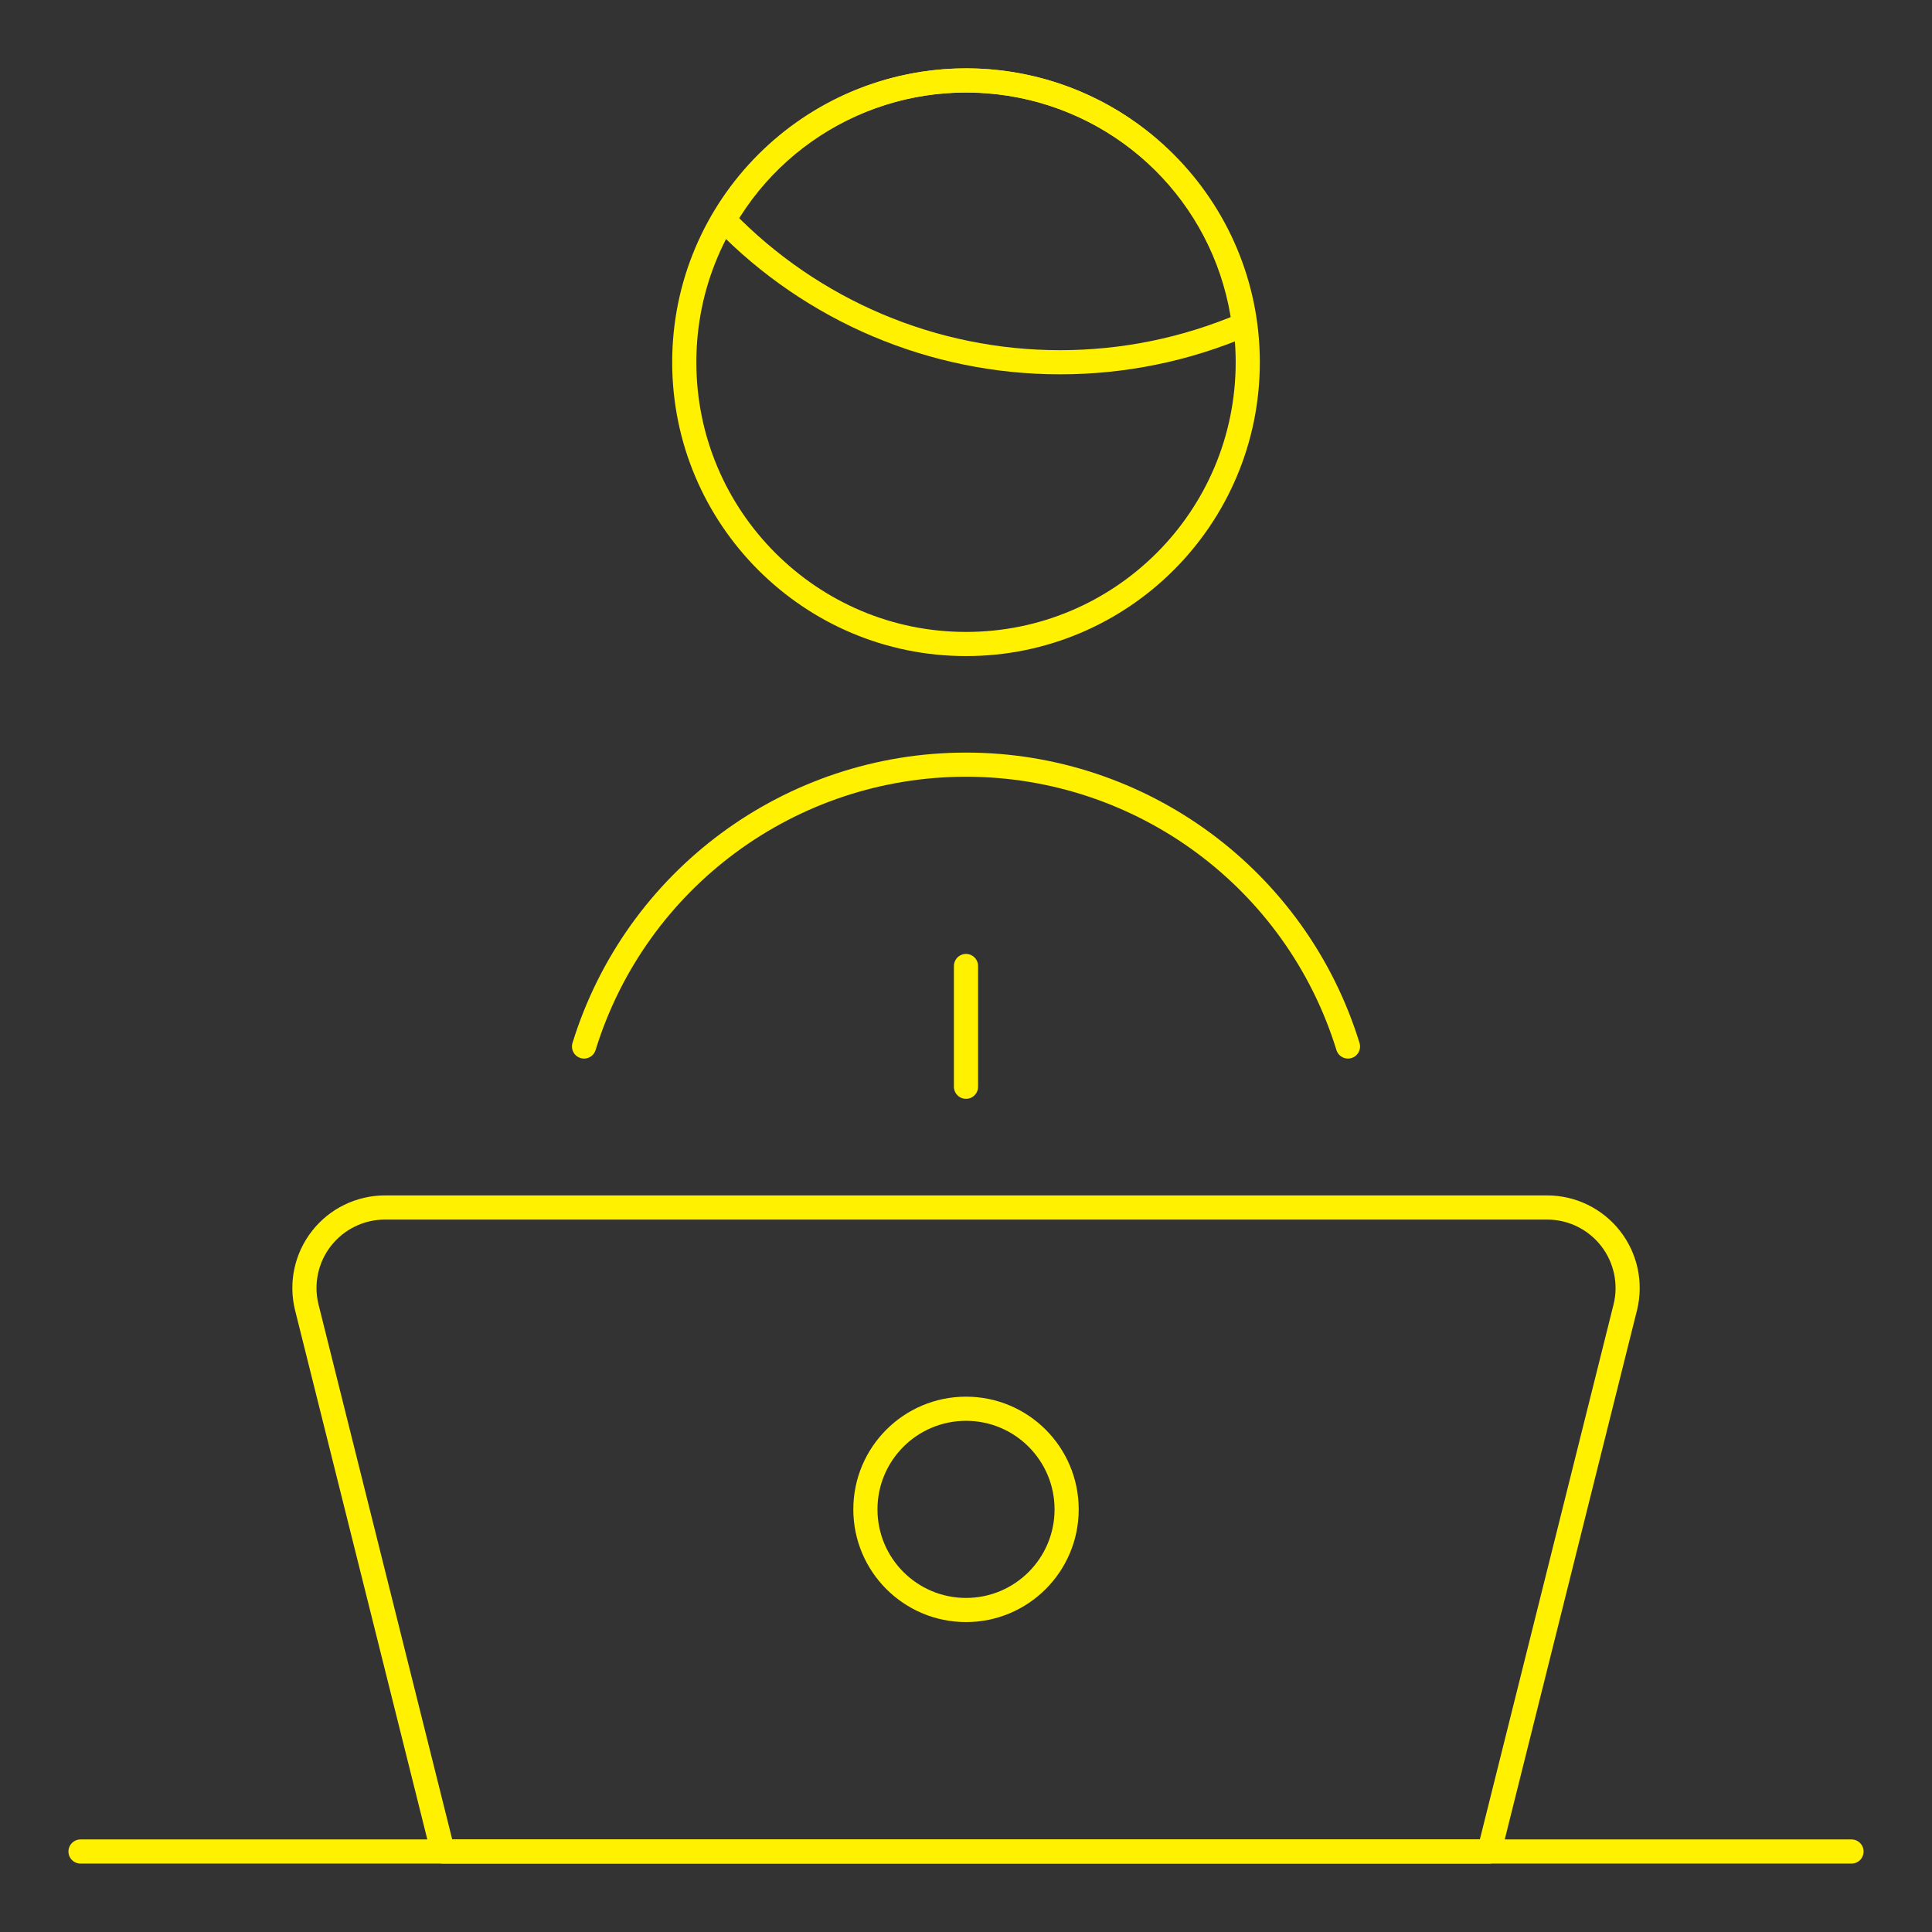
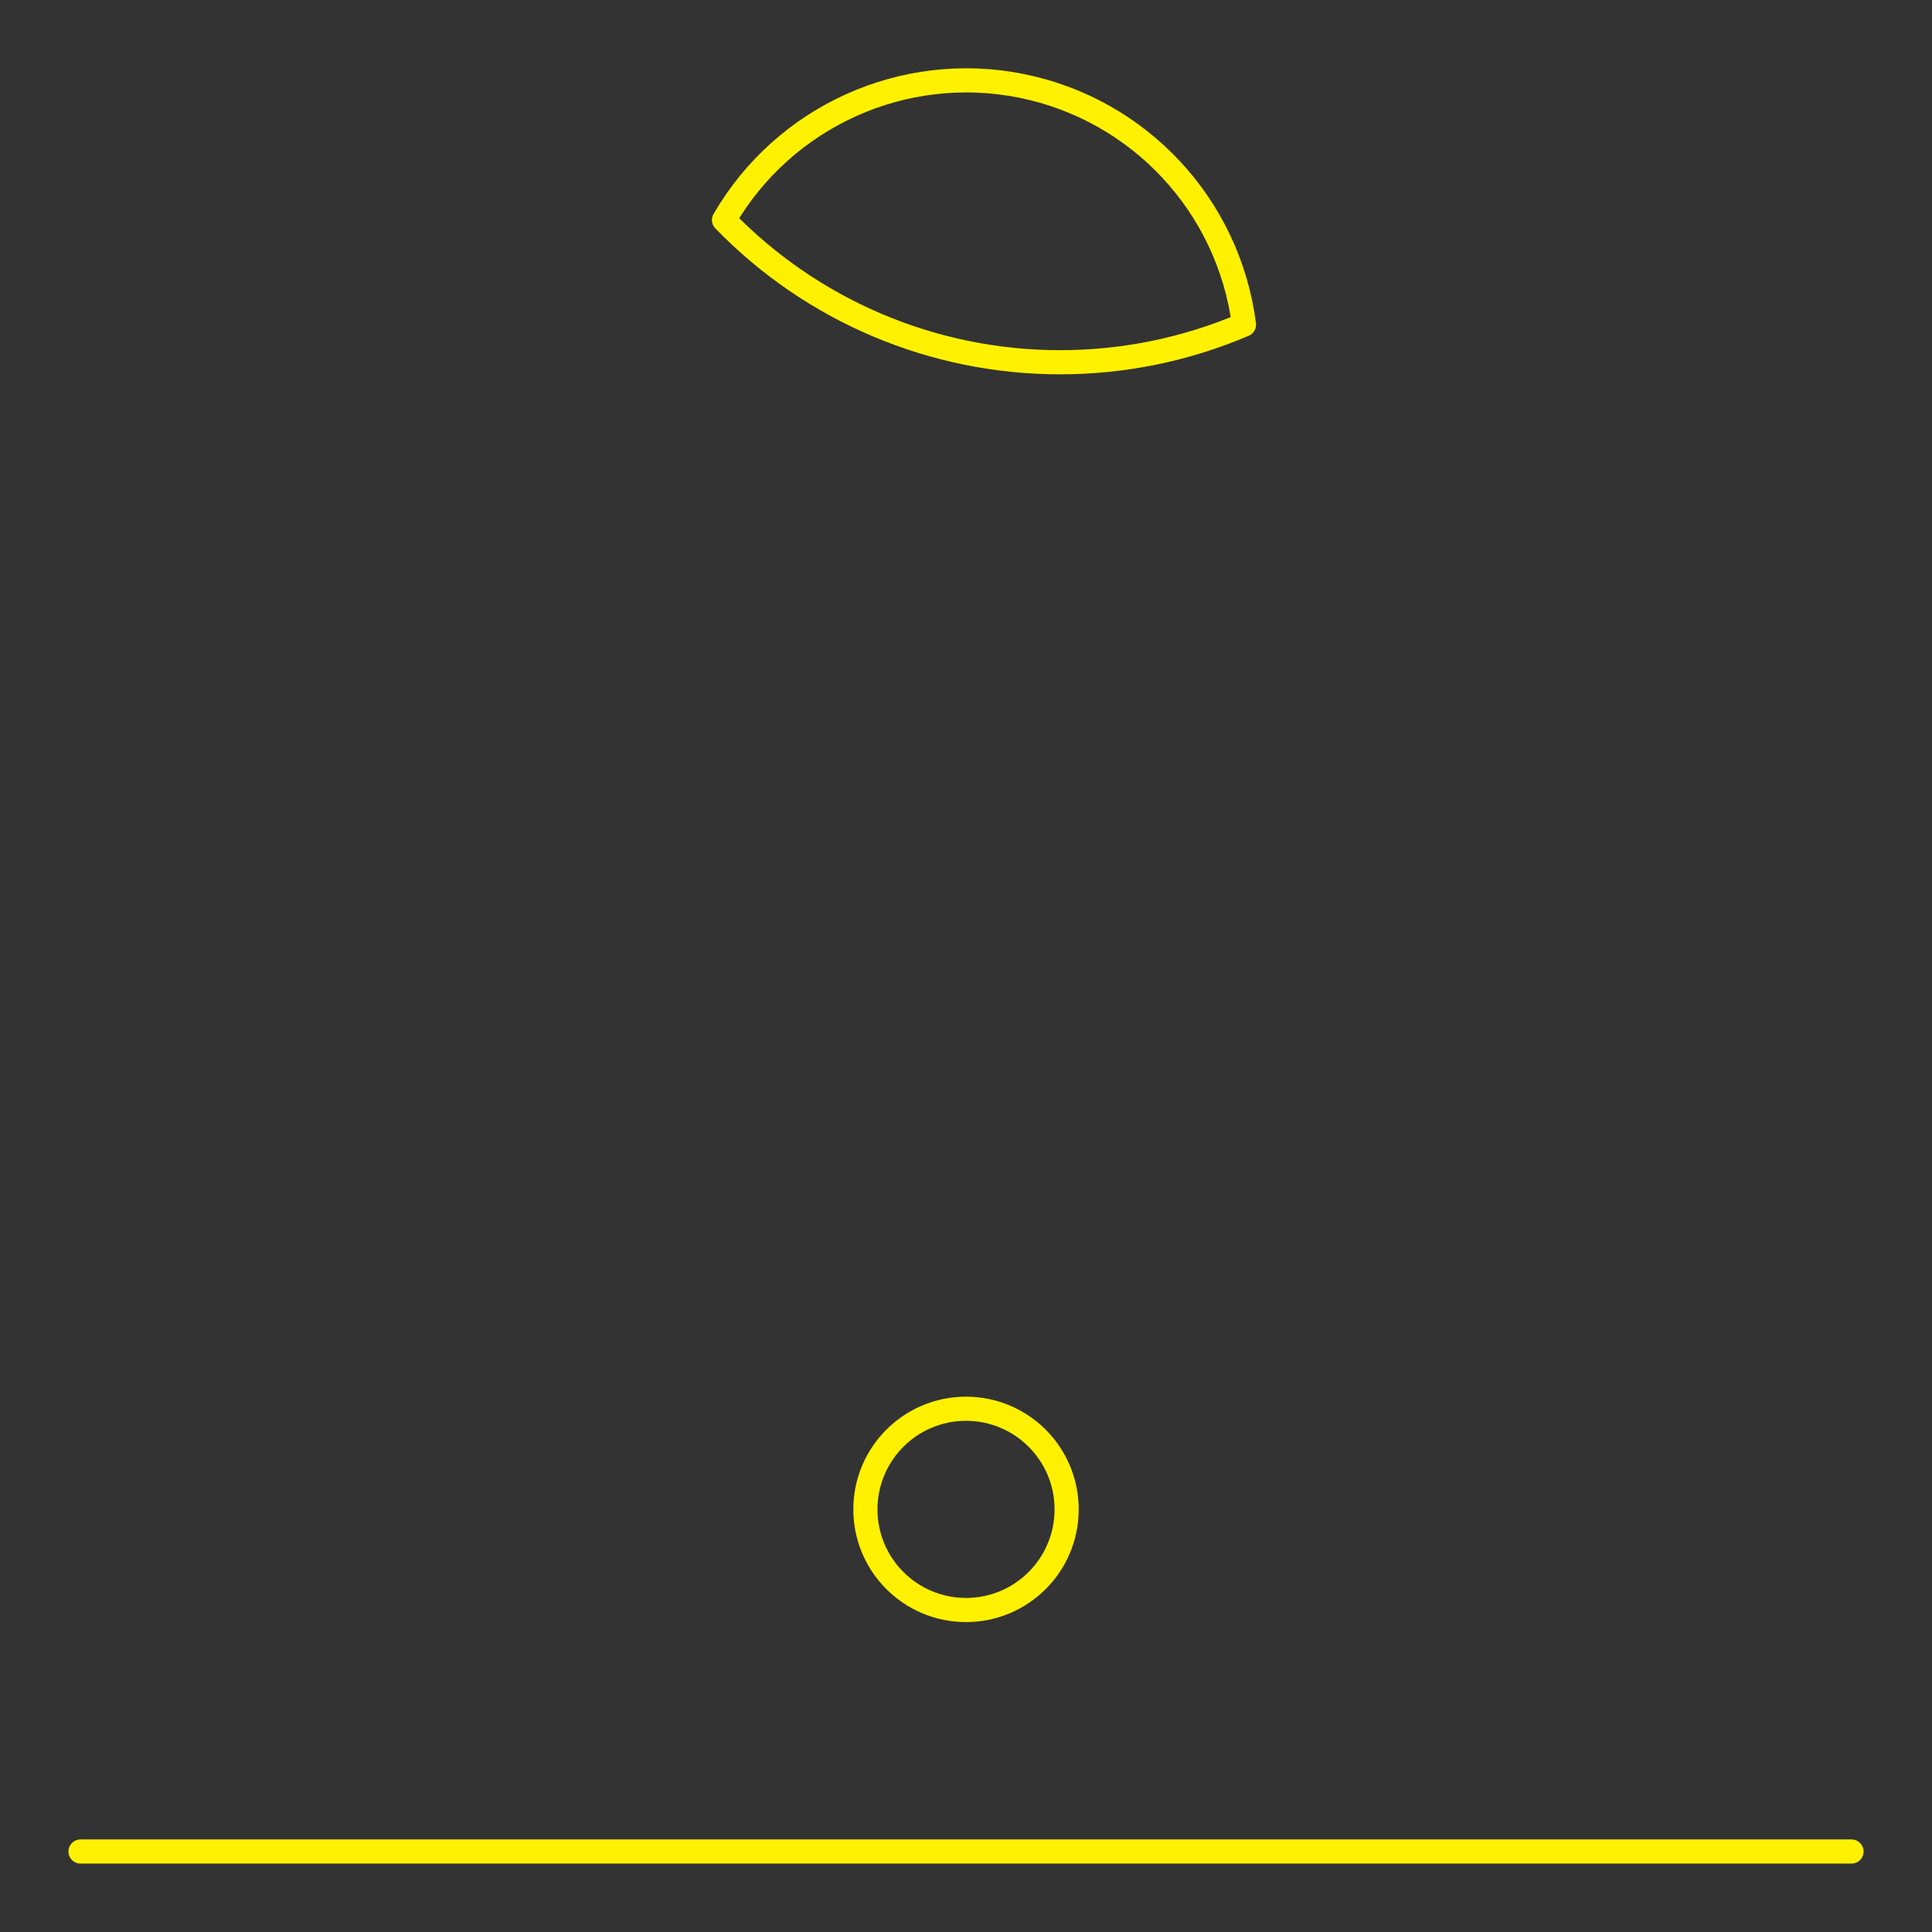
<svg xmlns="http://www.w3.org/2000/svg" width="80" height="80" viewBox="0 0 80 80" fill="none">
  <rect x="0" y="0" width="80" height="80" fill="#333333" stroke="none" />
-   <path fill-rule="evenodd" clip-rule="evenodd" d="M61.668 76.667H18.335L12.705 54.14C12.456 53.145 12.68 52.09 13.312 51.282C13.943 50.473 14.912 50 15.938 50H64.065C65.091 50 66.059 50.473 66.691 51.282C67.322 52.09 67.546 53.145 67.298 54.14L61.668 76.667Z" stroke="#FFF100" stroke-linecap="round" stroke-linejoin="round" />
  <path d="M3.334 76.667H76.667" stroke="#FFF100" stroke-linecap="round" stroke-linejoin="round" />
-   <path d="M40 40V45" stroke="#FFF100" stroke-linecap="round" stroke-linejoin="round" />
  <path fill-rule="evenodd" clip-rule="evenodd" d="M43.891 15C46.51 15.002 49.102 14.473 51.511 13.443C50.877 8.514 47.172 4.537 42.299 3.556C37.427 2.576 32.472 4.81 29.98 9.11C33.629 12.876 38.648 15.001 43.891 15V15Z" stroke="#FFF100" stroke-linecap="round" stroke-linejoin="round" />
-   <path fill-rule="evenodd" clip-rule="evenodd" d="M40.001 26.667C46.444 26.667 51.667 21.443 51.667 15C51.667 8.557 46.444 3.333 40.001 3.333C33.557 3.333 28.334 8.557 28.334 15C28.334 21.443 33.557 26.667 40.001 26.667Z" stroke="#FFF100" stroke-linecap="round" stroke-linejoin="round" />
  <path fill-rule="evenodd" clip-rule="evenodd" d="M40.001 66.667C42.302 66.667 44.167 64.801 44.167 62.5C44.167 60.199 42.302 58.333 40.001 58.333C37.7 58.333 35.834 60.199 35.834 62.5C35.834 64.801 37.7 66.667 40.001 66.667Z" stroke="#FFF100" stroke-linecap="round" stroke-linejoin="round" />
-   <path d="M55.817 43.333C53.675 36.395 47.261 31.663 40 31.663C32.739 31.663 26.326 36.395 24.184 43.333" stroke="#FFF100" stroke-linecap="round" stroke-linejoin="round" />
</svg>